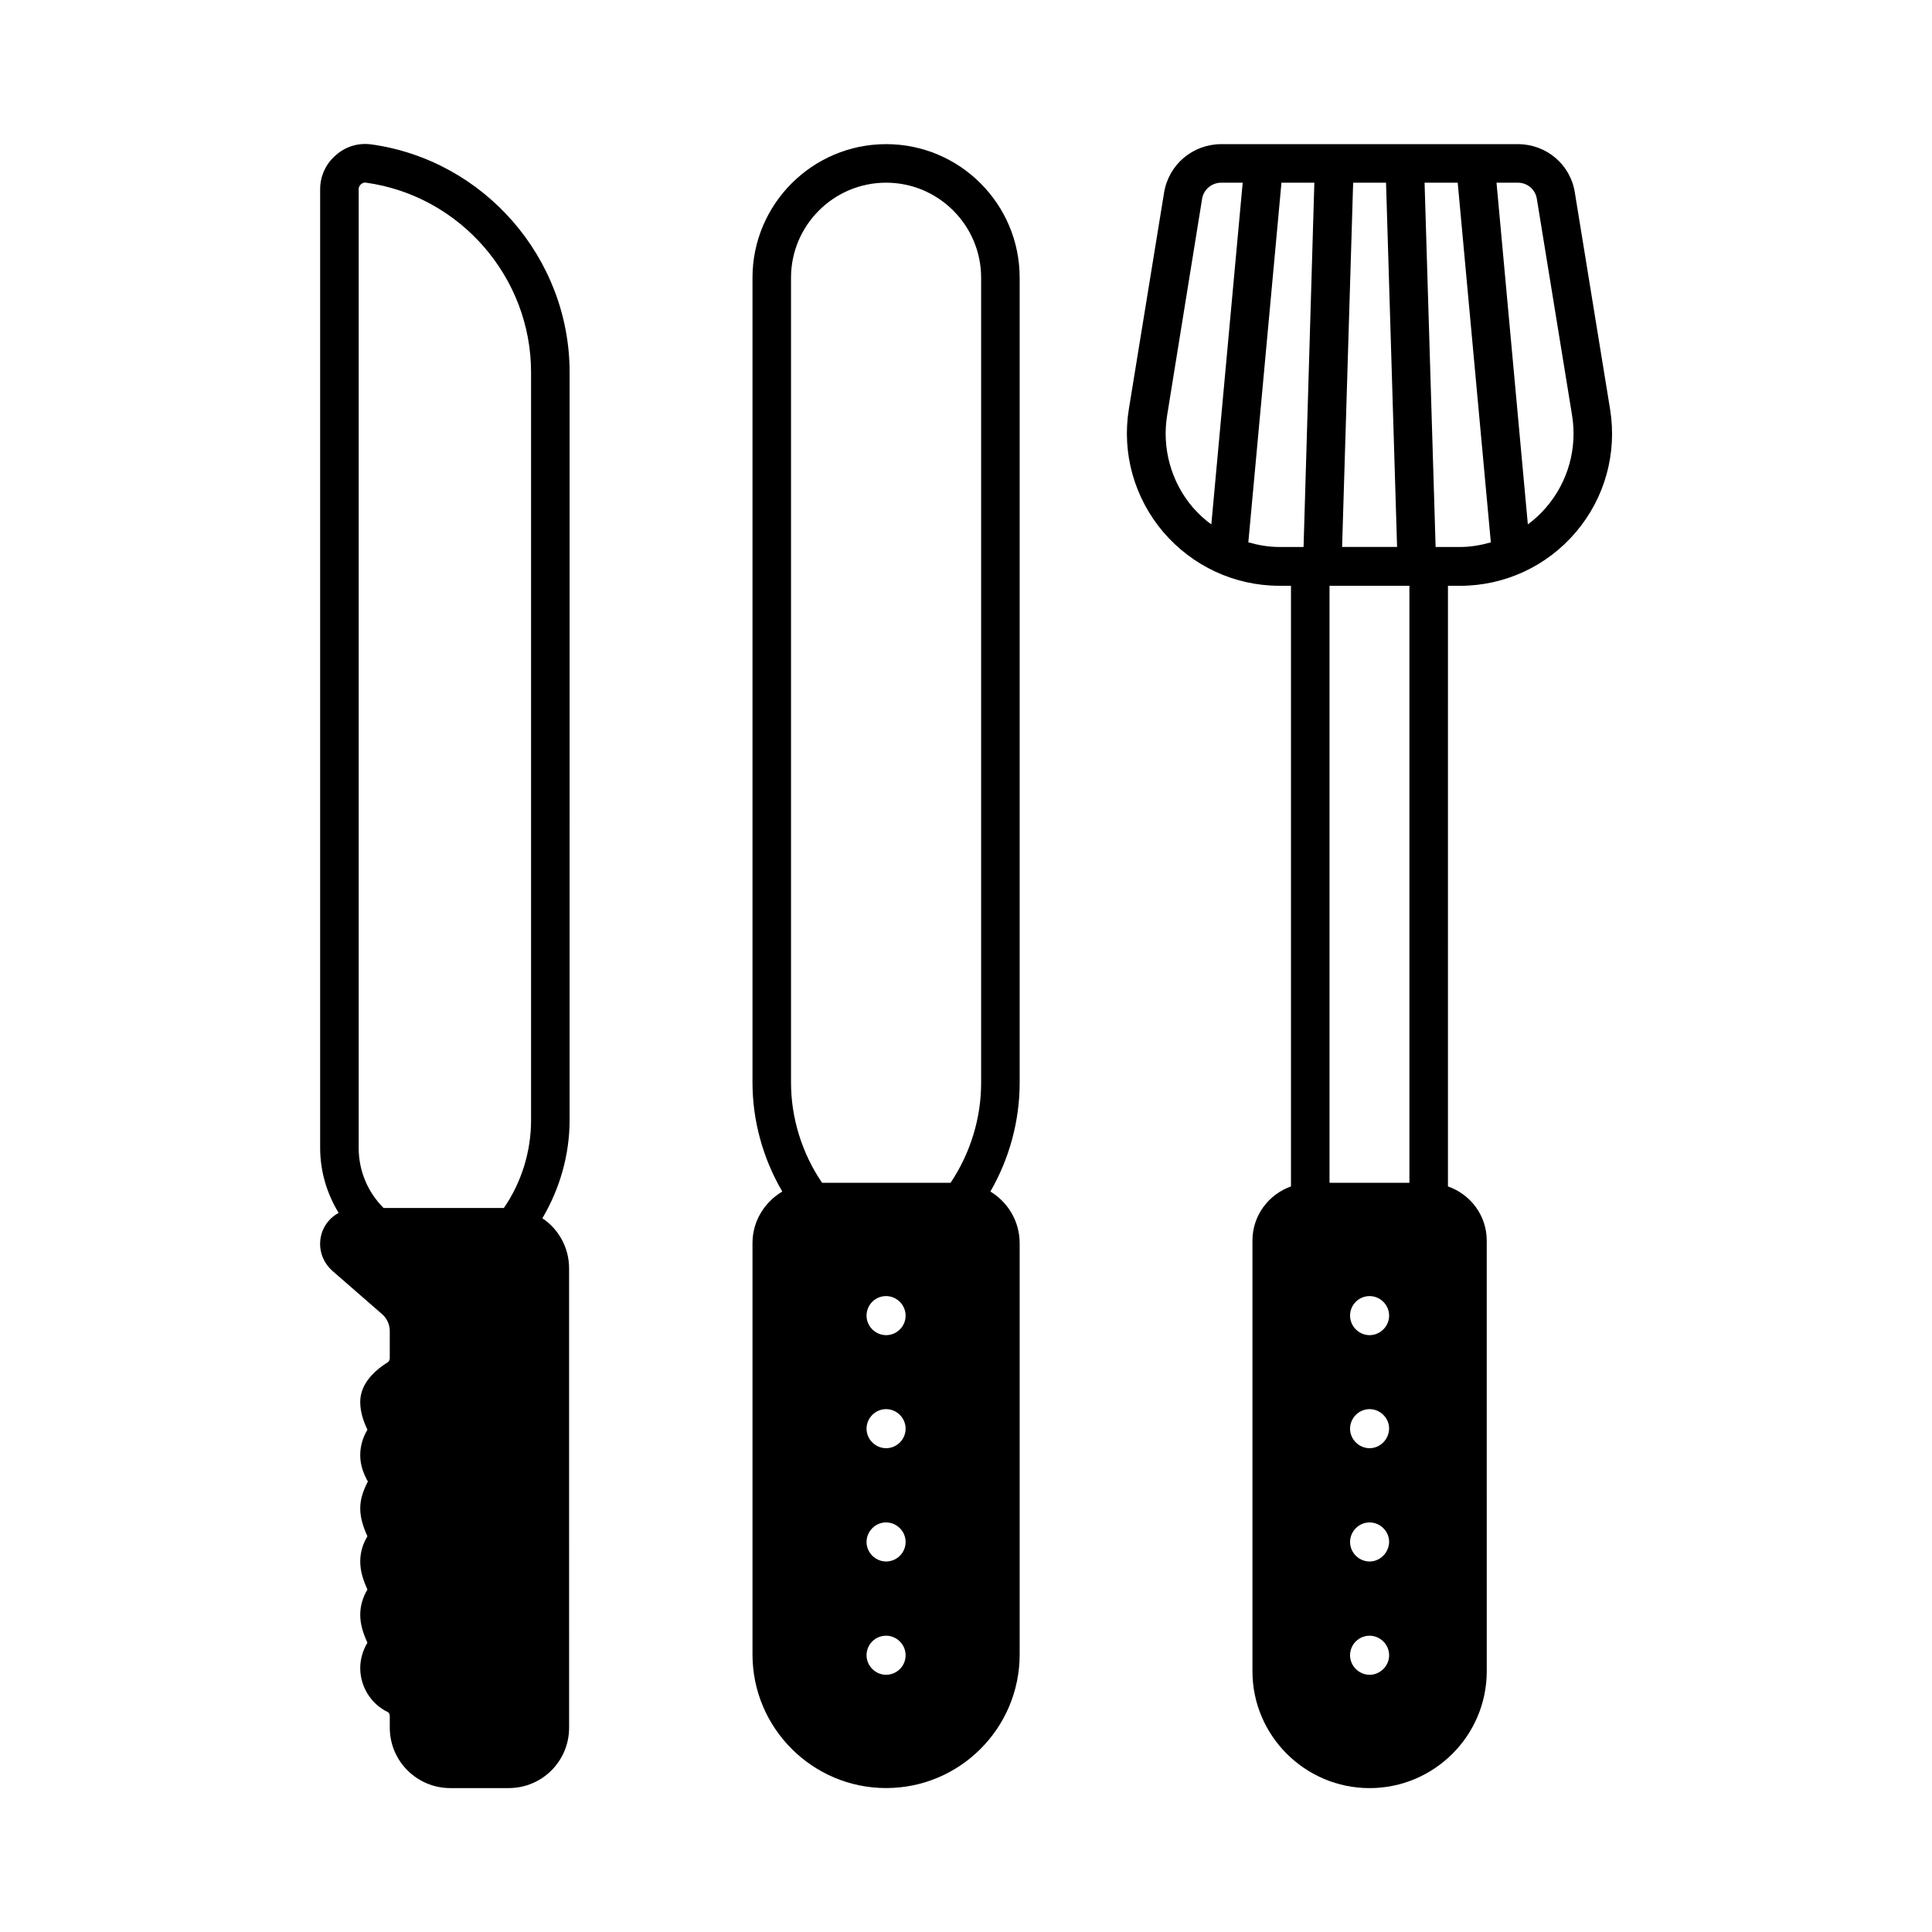
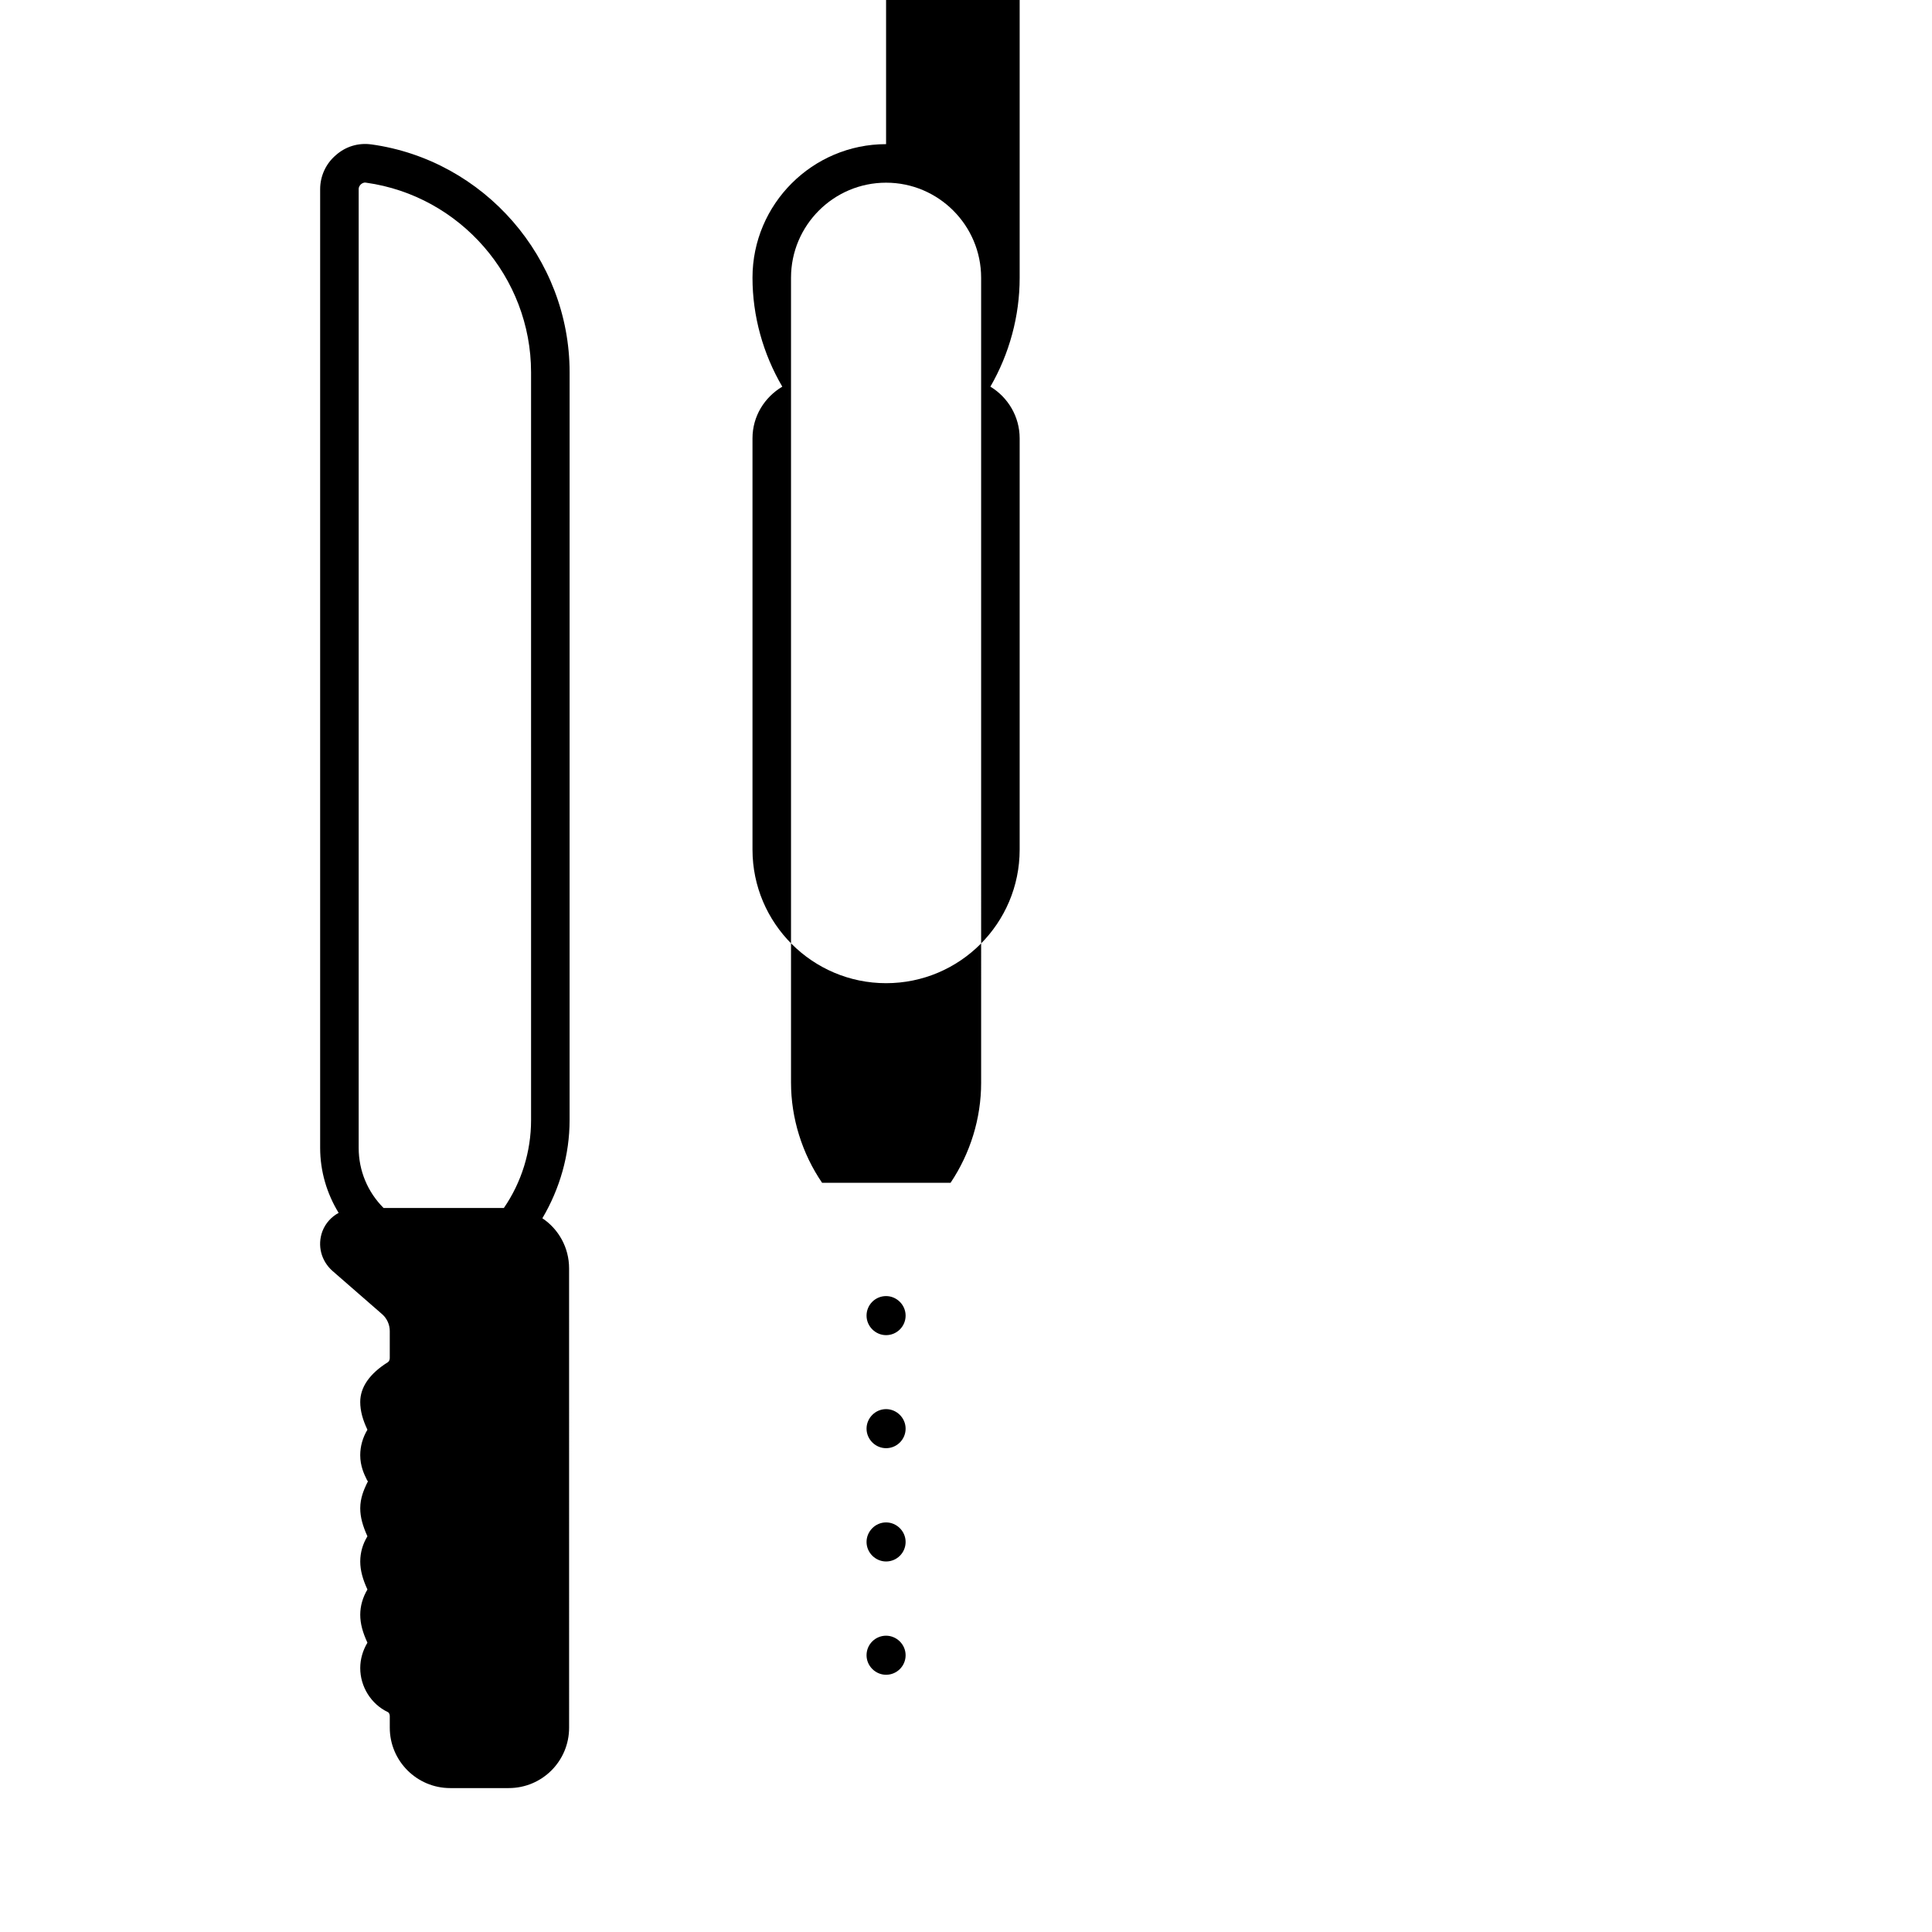
<svg xmlns="http://www.w3.org/2000/svg" fill="#000000" width="800px" height="800px" version="1.1" viewBox="144 144 512 512">
  <g>
-     <path d="m378.82 182.2c-19.473 0-35.402 15.863-35.402 35.402v213.3c0 10.145 2.793 20.152 7.898 28.867-4.699 2.793-7.898 7.828-7.898 13.684v109c0 19.539 15.93 35.402 35.402 35.402 19.539 0 35.402-15.863 35.402-35.402v-109c0-5.785-3.133-10.895-7.762-13.684 5.039-8.715 7.762-18.723 7.762-28.801v-213.37c0-19.539-15.863-35.402-35.402-35.402zm0 405.63c-2.793 0-5.176-2.316-5.176-5.176s2.316-5.176 5.176-5.176c2.793 0 5.176 2.316 5.176 5.176 0 2.863-2.316 5.176-5.176 5.176zm0-30.023c-2.793 0-5.176-2.316-5.176-5.176 0-2.793 2.316-5.176 5.176-5.176 2.793 0 5.176 2.316 5.176 5.176 0 2.863-2.316 5.176-5.176 5.176zm0-30.023c-2.793 0-5.176-2.316-5.176-5.176 0-2.793 2.316-5.176 5.176-5.176 2.793 0 5.176 2.316 5.176 5.176s-2.316 5.176-5.176 5.176zm0-29.957c-2.793 0-5.176-2.316-5.176-5.176s2.316-5.176 5.176-5.176c2.793 0 5.176 2.316 5.176 5.176 0 2.863-2.316 5.176-5.176 5.176zm25.191-66.855c0 9.395-2.859 18.656-8.102 26.484h-34.043c-5.309-7.762-8.238-17.156-8.238-26.551v-213.3c0-13.891 11.301-25.191 25.191-25.191s25.191 11.301 25.191 25.191z" />
+     <path d="m378.82 182.2c-19.473 0-35.402 15.863-35.402 35.402c0 10.145 2.793 20.152 7.898 28.867-4.699 2.793-7.898 7.828-7.898 13.684v109c0 19.539 15.93 35.402 35.402 35.402 19.539 0 35.402-15.863 35.402-35.402v-109c0-5.785-3.133-10.895-7.762-13.684 5.039-8.715 7.762-18.723 7.762-28.801v-213.37c0-19.539-15.863-35.402-35.402-35.402zm0 405.63c-2.793 0-5.176-2.316-5.176-5.176s2.316-5.176 5.176-5.176c2.793 0 5.176 2.316 5.176 5.176 0 2.863-2.316 5.176-5.176 5.176zm0-30.023c-2.793 0-5.176-2.316-5.176-5.176 0-2.793 2.316-5.176 5.176-5.176 2.793 0 5.176 2.316 5.176 5.176 0 2.863-2.316 5.176-5.176 5.176zm0-30.023c-2.793 0-5.176-2.316-5.176-5.176 0-2.793 2.316-5.176 5.176-5.176 2.793 0 5.176 2.316 5.176 5.176s-2.316 5.176-5.176 5.176zm0-29.957c-2.793 0-5.176-2.316-5.176-5.176s2.316-5.176 5.176-5.176c2.793 0 5.176 2.316 5.176 5.176 0 2.863-2.316 5.176-5.176 5.176zm25.191-66.855c0 9.395-2.859 18.656-8.102 26.484h-34.043c-5.309-7.762-8.238-17.156-8.238-26.551v-213.3c0-13.891 11.301-25.191 25.191-25.191s25.191 11.301 25.191 25.191z" />
    <path d="m242.39 182.27c-3.402-0.477-6.809 0.543-9.395 2.859-2.656 2.246-4.152 5.582-4.152 8.988v254.08c0 6.195 1.77 12.117 4.902 17.227-1.906 1.02-3.473 2.723-4.289 4.832-1.43 3.812-0.34 7.898 2.656 10.555l13.207 11.508c1.227 1.09 1.973 2.723 1.973 4.426v7.148c0 0.477-0.203 0.887-0.477 1.09-4.902 3.062-7.352 6.672-7.352 10.555 0 2.383 0.68 4.766 1.906 7.352-1.227 2.043-1.906 4.356-1.906 6.738 0 2.859 1.02 5.039 1.703 6.398 0.137 0.34 0.273 0.613 0.41 0.34-0.137 0.34-0.273 0.68-0.477 1.02-0.613 1.363-1.633 3.539-1.633 6.332 0 2.383 0.68 4.699 1.906 7.422-1.227 1.973-1.906 4.289-1.906 6.672s0.68 4.766 1.906 7.422c-1.227 2.043-1.906 4.356-1.906 6.672 0 2.449 0.68 4.766 1.906 7.422-1.227 2.043-1.906 4.356-1.906 6.738 0 4.902 2.859 9.531 7.285 11.641 0.34 0.137 0.543 0.613 0.543 1.09v3.062c0 8.852 7.215 16 16 16h15.523c8.852 0 16-7.148 16-16l-0.004-121.73c0-5.516-2.793-10.418-7.082-13.277 4.629-7.828 7.215-16.816 7.215-26.008l0.004-198.19c0-30.23-22.605-56.234-52.562-60.391zm42.348 258.58c0 8.305-2.519 16.477-7.215 23.285h-31.863c-4.223-4.223-6.606-9.871-6.606-15.93v-254.09c0-0.68 0.41-1.09 0.613-1.293 0.273-0.203 0.68-0.543 1.363-0.41 24.918 3.473 43.707 25.055 43.707 50.246z" />
-     <path d="m570.68 252.39-9.324-57.324c-1.156-7.488-7.559-12.867-15.113-12.867h-78.57c-7.559 0-13.957 5.379-15.184 12.867l-9.328 57.324c-1.906 11.711 1.43 23.555 9.121 32.613 7.691 8.988 18.859 14.23 30.707 14.23h3.133v159.18c-5.922 2.109-10.211 7.691-10.211 14.367v114.11c0 17.09 13.957 30.977 31.047 30.977 17.09 0 31.047-13.891 31.047-30.977l-0.004-114.11c0-6.672-4.289-12.254-10.281-14.367l0.004-159.17h3.199c11.848 0 23.012-5.176 30.707-14.23 7.691-9.055 10.957-20.902 9.051-32.613zm-68.082-59.98h8.715l2.926 96.539h-14.57zm-37.582 90.551c-1.84-1.293-3.473-2.859-4.969-4.562-5.719-6.738-8.168-15.66-6.738-24.375l9.258-57.324c0.41-2.519 2.586-4.289 5.106-4.289h5.652zm24.441 5.992h-6.469c-2.793 0-5.516-0.477-8.168-1.227l8.781-95.316h8.715zm17.5 298.88c-2.793 0-5.176-2.316-5.176-5.176s2.316-5.176 5.176-5.176c2.793 0 5.176 2.316 5.176 5.176-0.004 2.863-2.387 5.176-5.176 5.176zm0-30.023c-2.793 0-5.176-2.316-5.176-5.176 0-2.793 2.316-5.176 5.176-5.176 2.793 0 5.176 2.316 5.176 5.176-0.07 2.863-2.387 5.176-5.176 5.176zm0-30.023c-2.793 0-5.176-2.316-5.176-5.176 0-2.793 2.316-5.176 5.176-5.176 2.793 0 5.176 2.316 5.176 5.176-0.07 2.859-2.387 5.176-5.176 5.176zm0-29.957c-2.793 0-5.176-2.316-5.176-5.176s2.316-5.176 5.176-5.176c2.793 0 5.176 2.316 5.176 5.176-0.004 2.863-2.387 5.176-5.176 5.176zm10.551-40.371h-21.172v-158.22h21.172zm13.414-168.5h-6.469l-2.926-96.543h8.781l8.781 95.316c-2.652 0.75-5.379 1.227-8.168 1.227zm22.875-10.555c-1.43 1.703-3.133 3.269-4.902 4.562l-8.305-90.551h5.652c2.519 0 4.629 1.77 5.039 4.289l9.328 57.324c1.426 8.719-1.027 17.637-6.812 24.375z" />
  </g>
</svg>